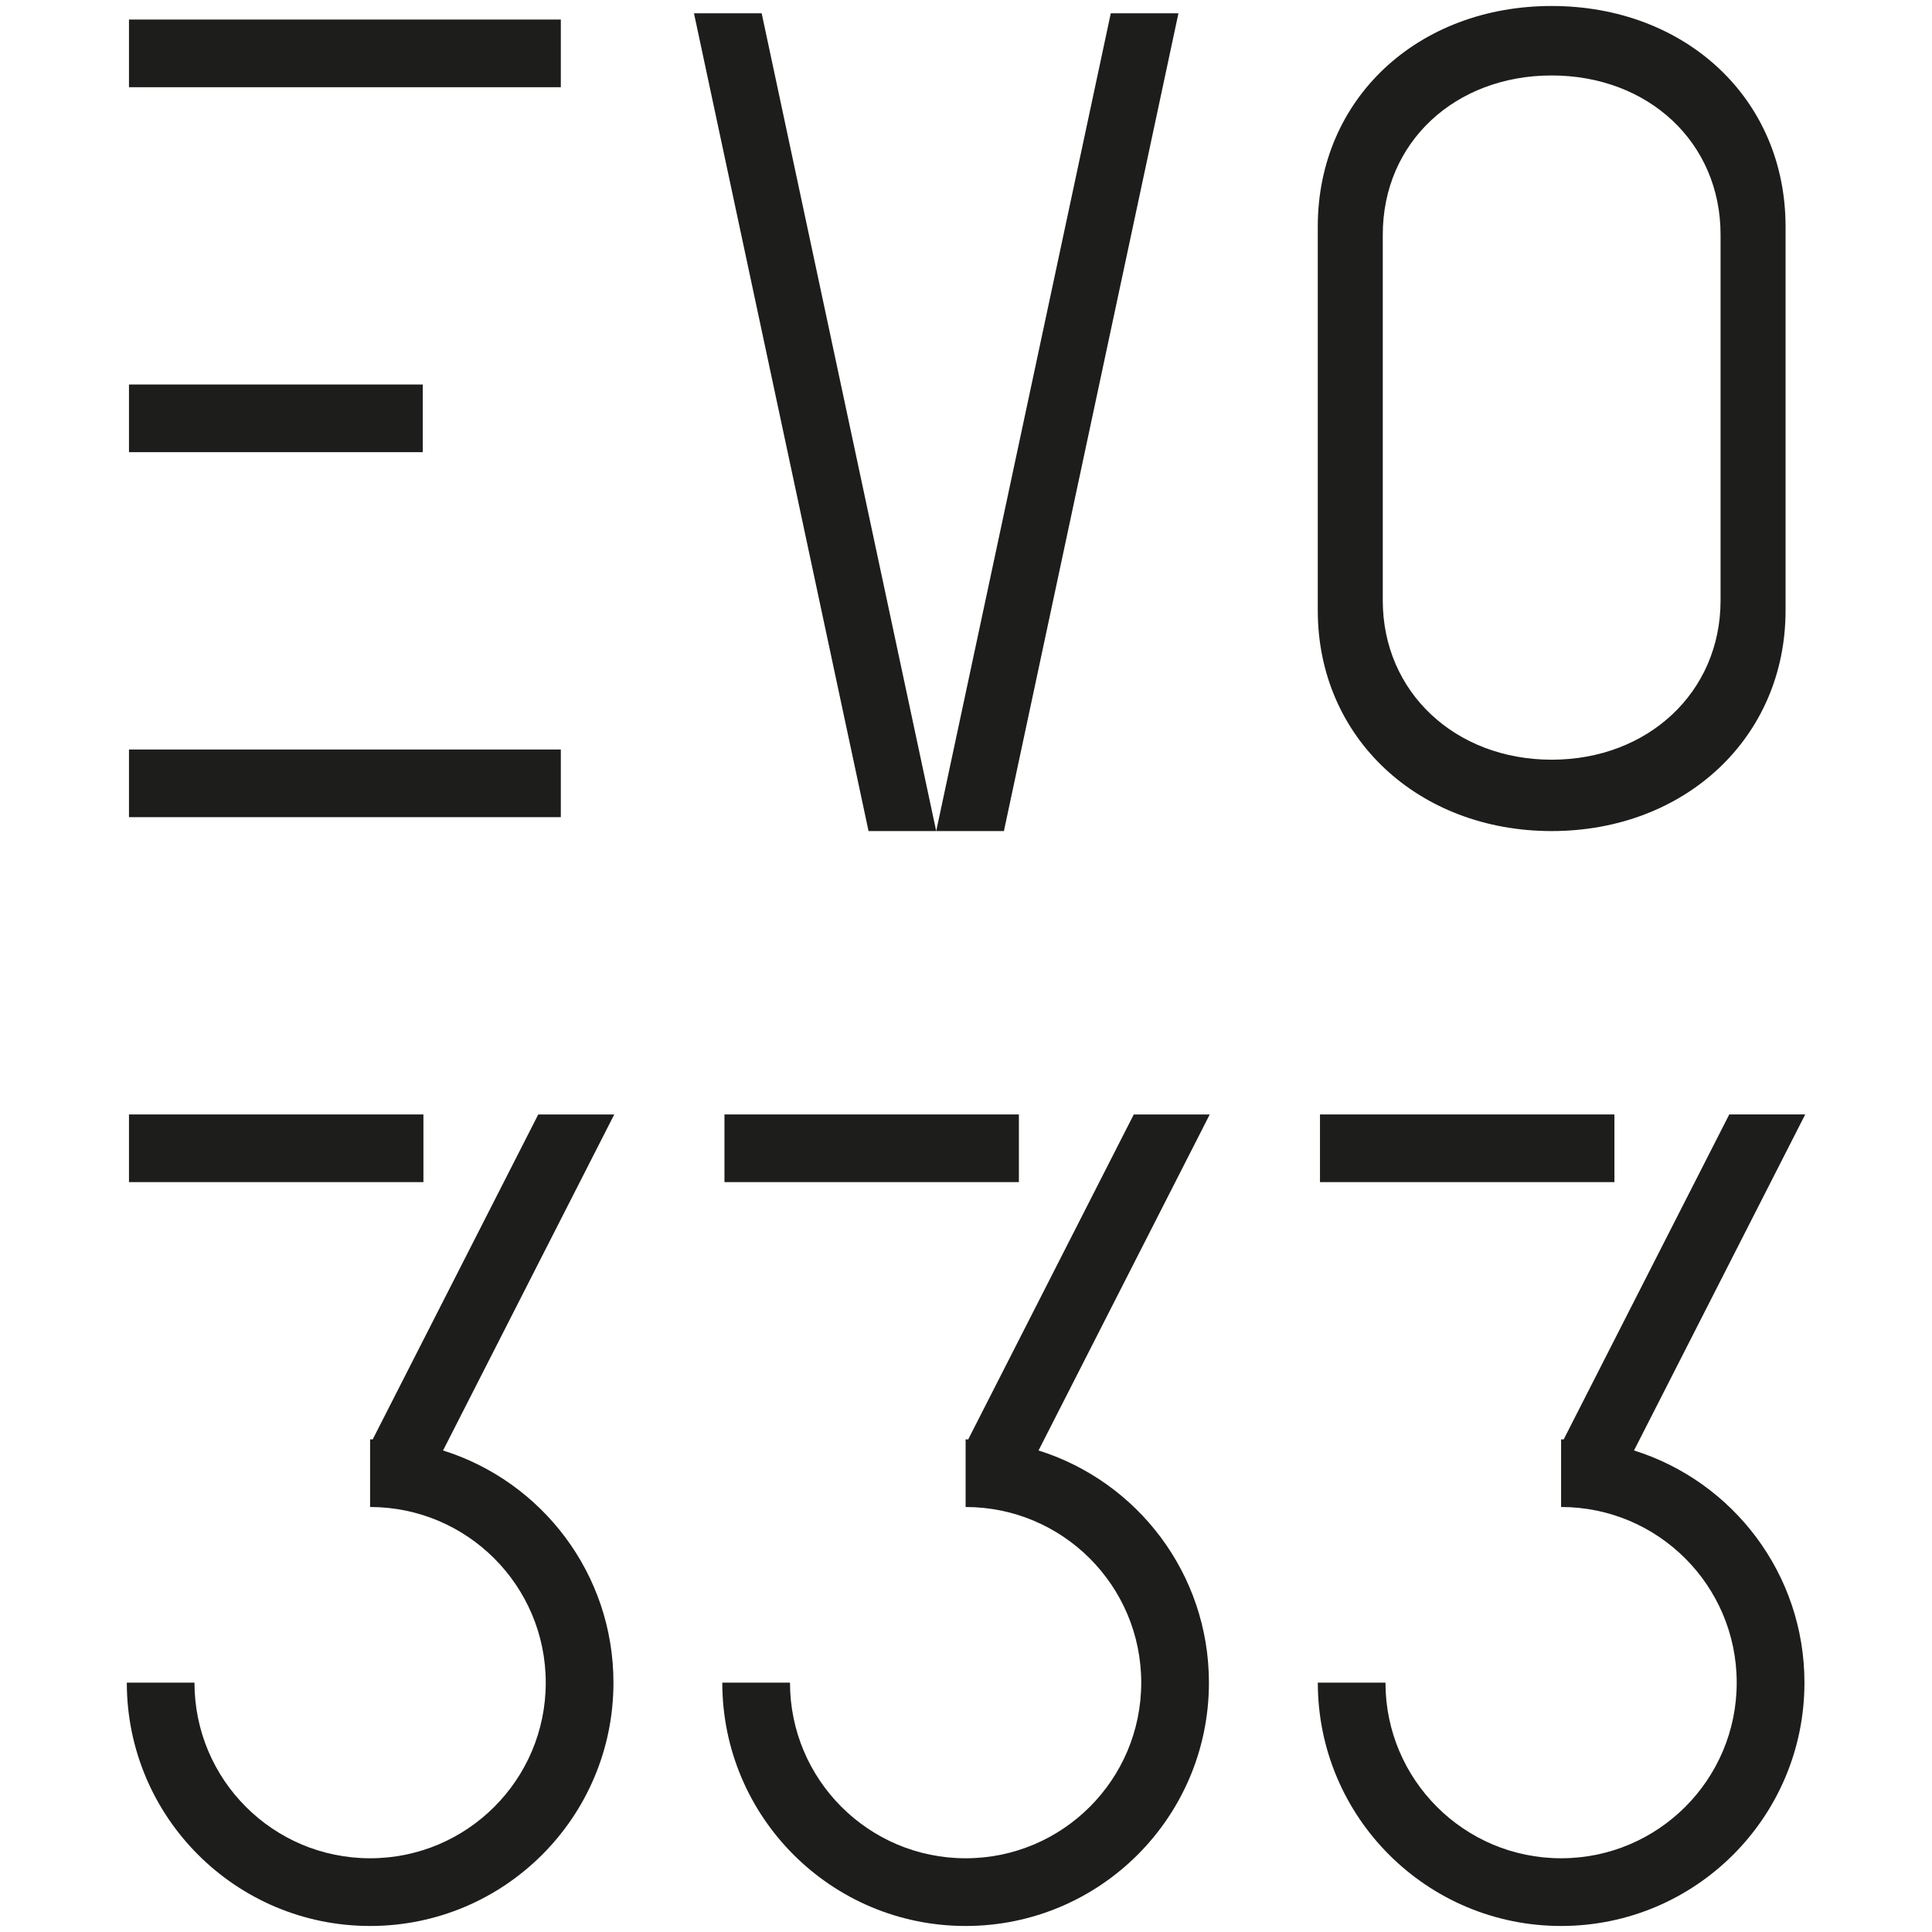
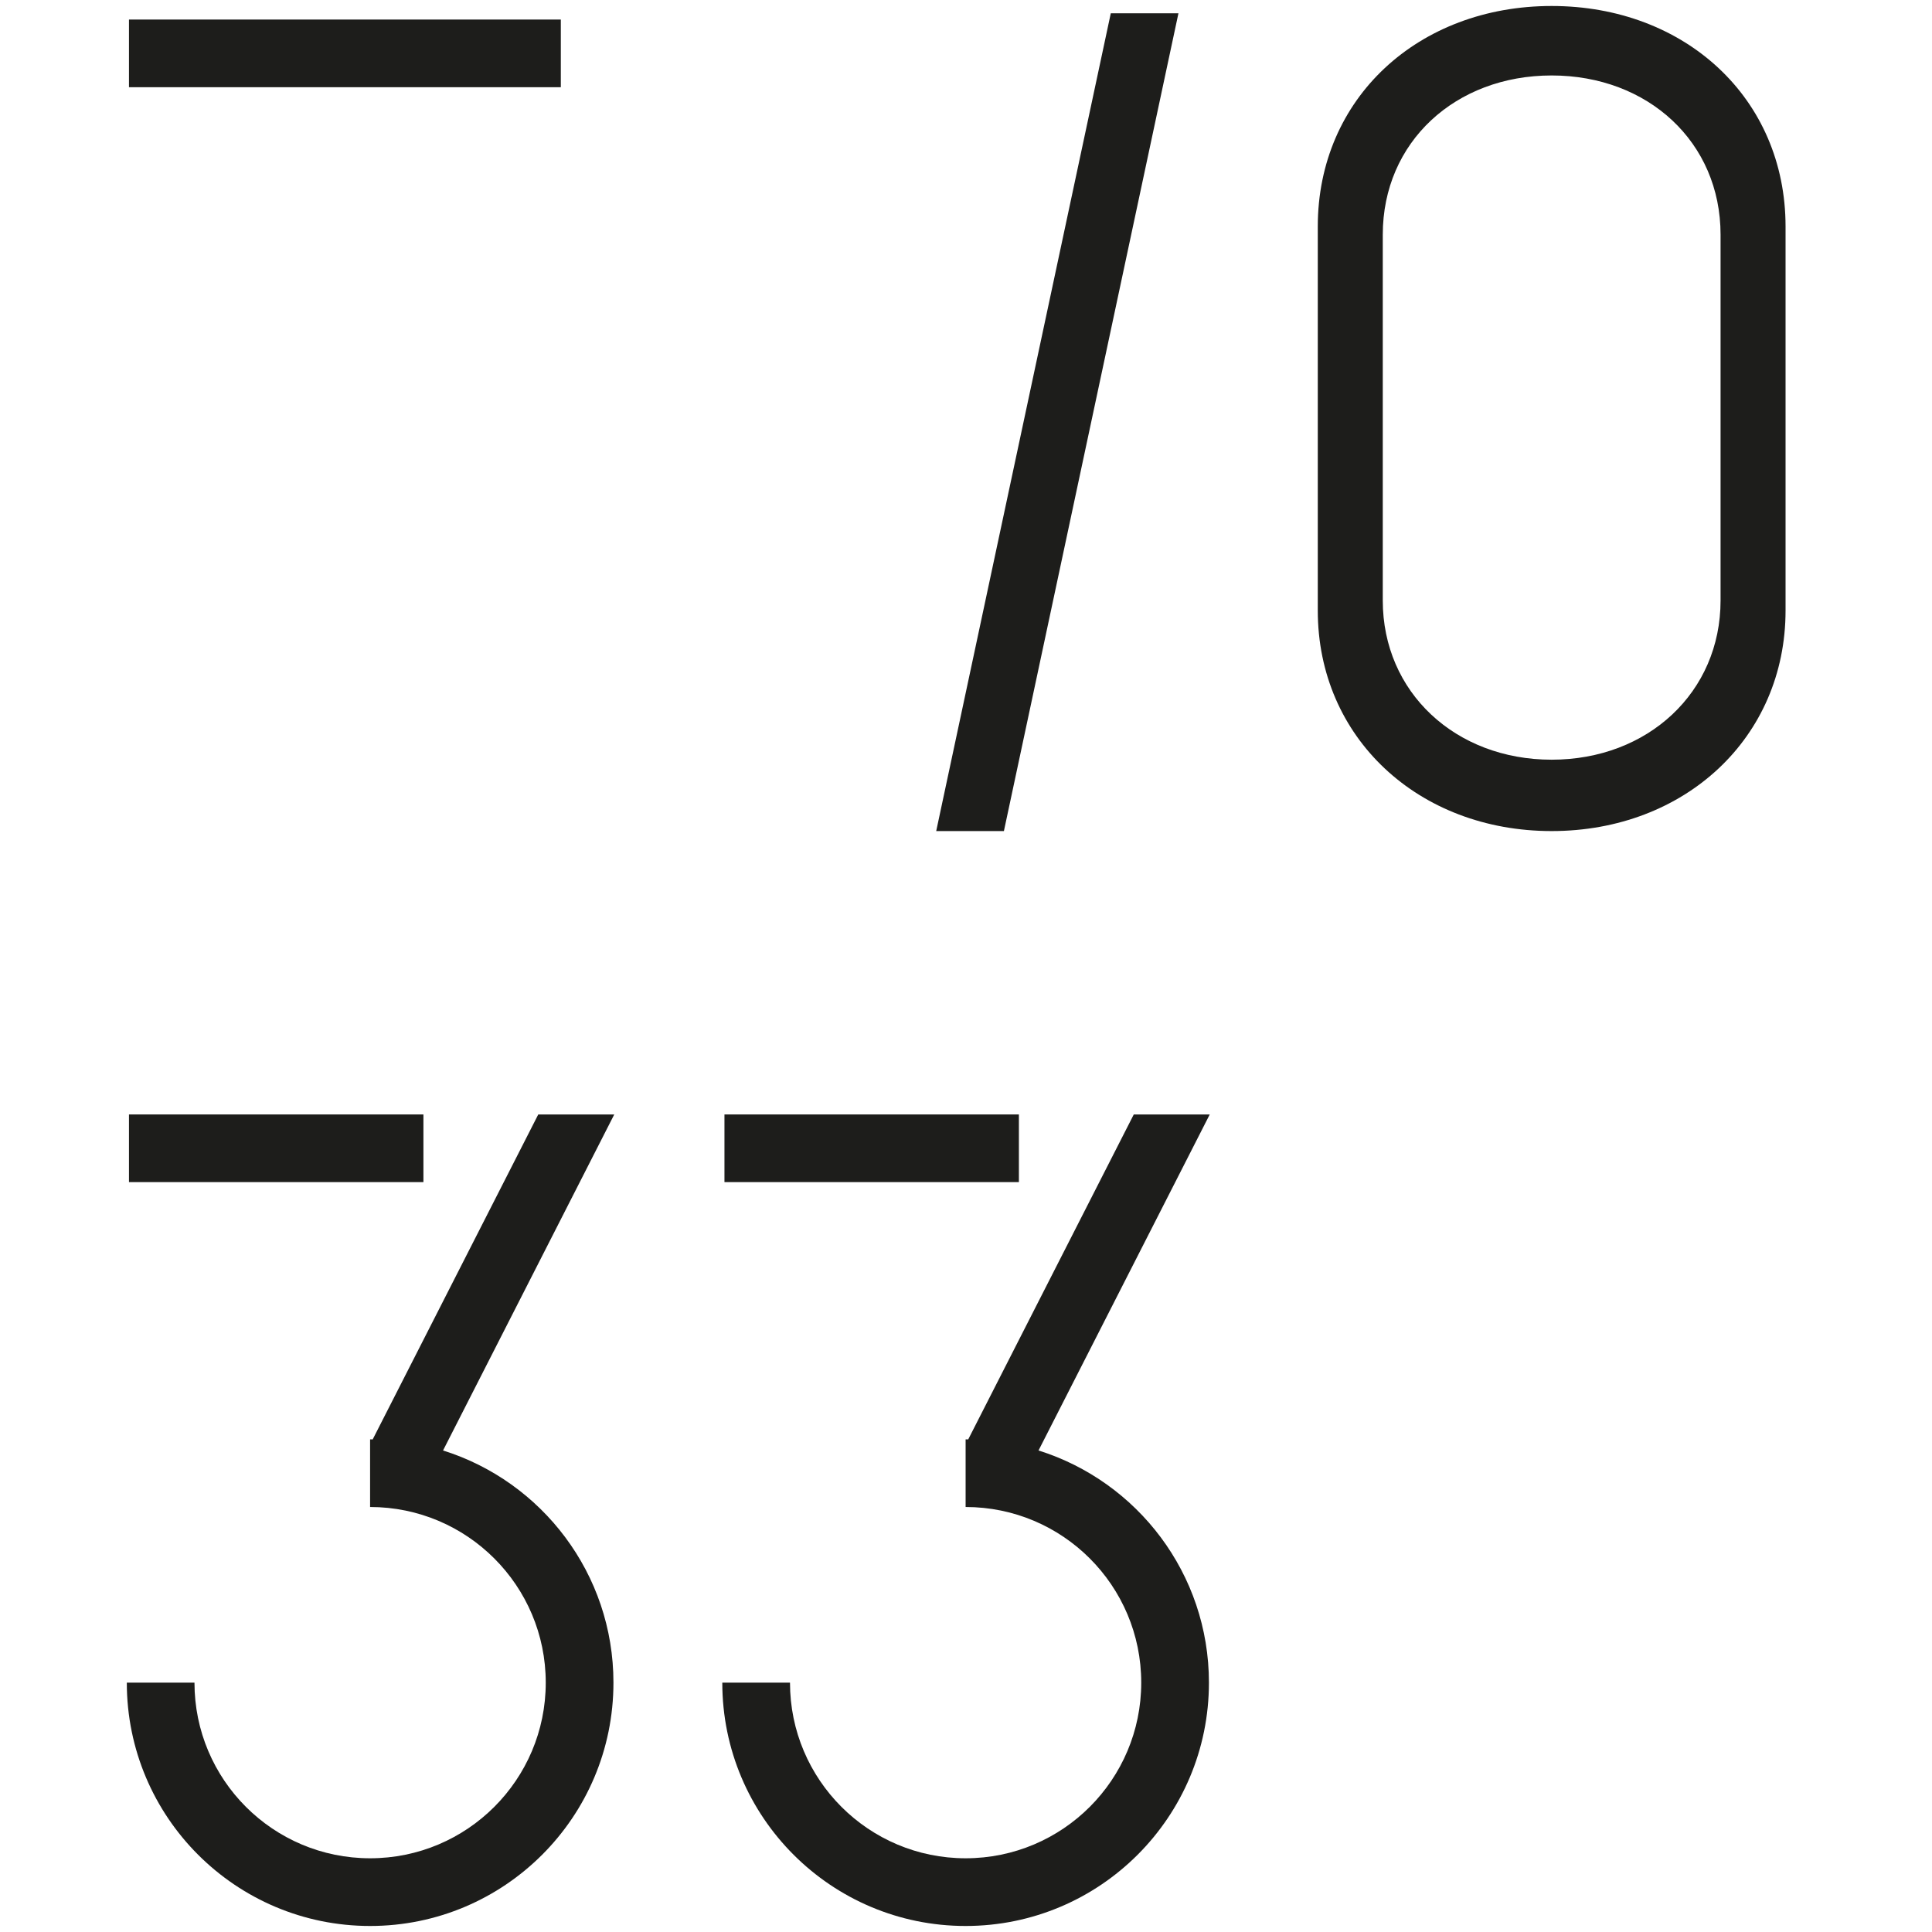
<svg xmlns="http://www.w3.org/2000/svg" id="Livello_1" data-name="Livello 1" viewBox="0 0 500 500">
-   <rect x="33.38" y="193.97" width="111.76" height="17.51" style="fill: #1d1d1b;" />
  <rect x="33.38" y="5.06" width="111.76" height="17.51" style="fill: #1d1d1b;" />
-   <rect x="33.38" y="99.51" width="76.03" height="17.51" style="fill: #1d1d1b;" />
  <polygon points="304.98 3.44 287.47 3.44 242.29 215.08 259.81 215.08 304.98 3.44" style="fill: #1d1d1b;" />
-   <polygon points="242.29 215.08 197.12 3.44 179.6 3.44 224.78 215.08 242.29 215.08" style="fill: #1d1d1b;" />
  <path d="m401.57,215.08c34.5,0,60.53-24.18,60.53-57.07V58.62c0-33.21-26.03-57.07-60.53-57.07s-60.53,23.86-60.53,57.07v99.39c0,32.89,26.03,57.07,60.53,57.07Zm-43.71-154.35c0-23.98,18.8-41.2,43.71-41.2s43.71,17.23,43.71,41.2v94.68c0,23.75-18.8,41.2-43.71,41.2s-43.71-17.46-43.71-41.2V60.73Z" style="fill: #1d1d1b;" />
  <rect x="33.38" y="288.42" width="76.2" height="17.51" style="fill: #1d1d1b;" />
  <path d="m139.3,288.42l-42.85,84.1c-.22,0-.44-.02-.67-.02v17.51c25.1,0,45.46,20.35,45.46,45.46s-20.35,45.45-45.46,45.45-45.45-20.35-45.45-45.45h-17.51c0,34.78,28.19,62.97,62.97,62.97s62.97-28.19,62.97-62.97c0-28.2-18.54-52.07-44.1-60.09l44.31-86.96h-19.66Z" style="fill: #1d1d1b;" />
-   <rect x="341.61" y="288.42" width="76.2" height="17.51" style="fill: #1d1d1b;" />
-   <path d="m422.88,375.38l44.31-86.96h-19.66l-42.85,84.1c-.22,0-.44-.02-.67-.02v17.51c25.1,0,45.45,20.35,45.45,45.46s-20.35,45.45-45.45,45.45-45.45-20.35-45.45-45.45h-17.51c0,34.78,28.19,62.97,62.97,62.97s62.97-28.19,62.97-62.97c0-28.2-18.54-52.07-44.1-60.09Z" style="fill: #1d1d1b;" />
  <rect x="187.49" y="288.42" width="76.2" height="17.51" style="fill: #1d1d1b;" />
  <path d="m293.42,288.42l-42.85,84.1c-.22,0-.44-.02-.67-.02v17.51c25.1,0,45.45,20.35,45.45,45.46s-20.35,45.45-45.45,45.45-45.45-20.35-45.45-45.45h-17.52c0,34.78,28.19,62.97,62.97,62.97s62.97-28.19,62.97-62.97c0-28.2-18.54-52.07-44.1-60.09l44.31-86.96h-19.66Z" style="fill: #1d1d1b;" />
</svg>